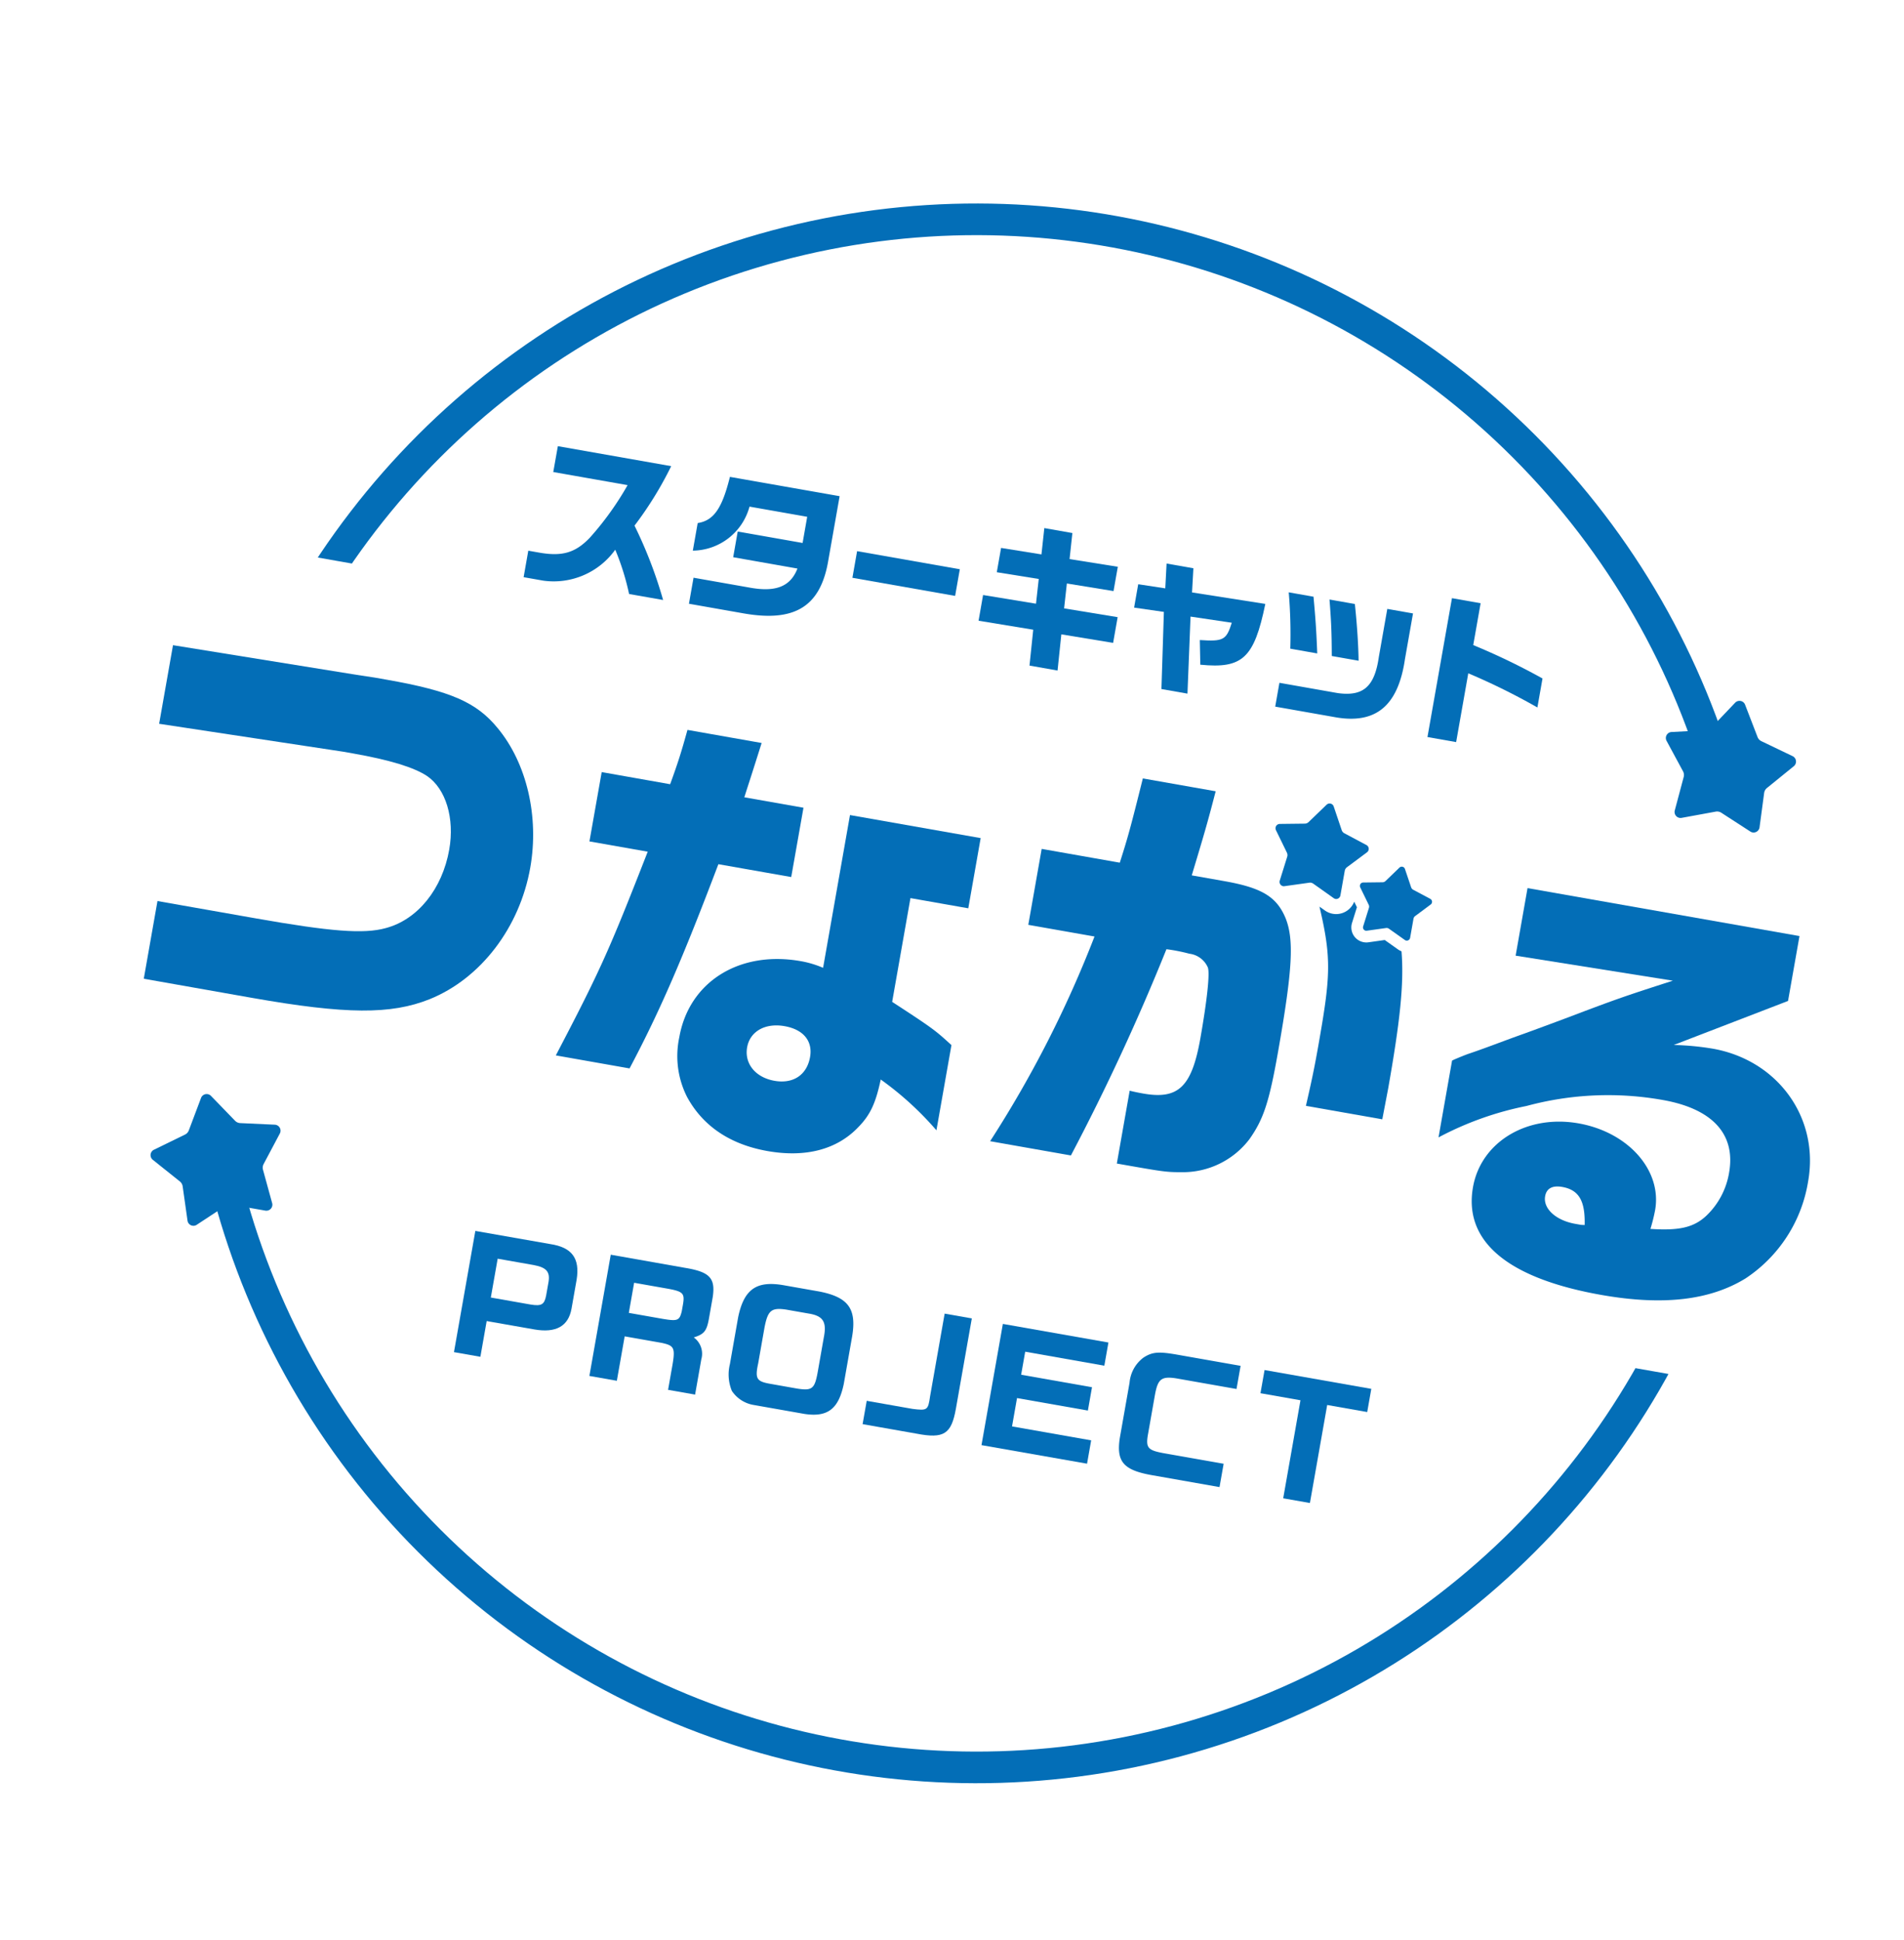
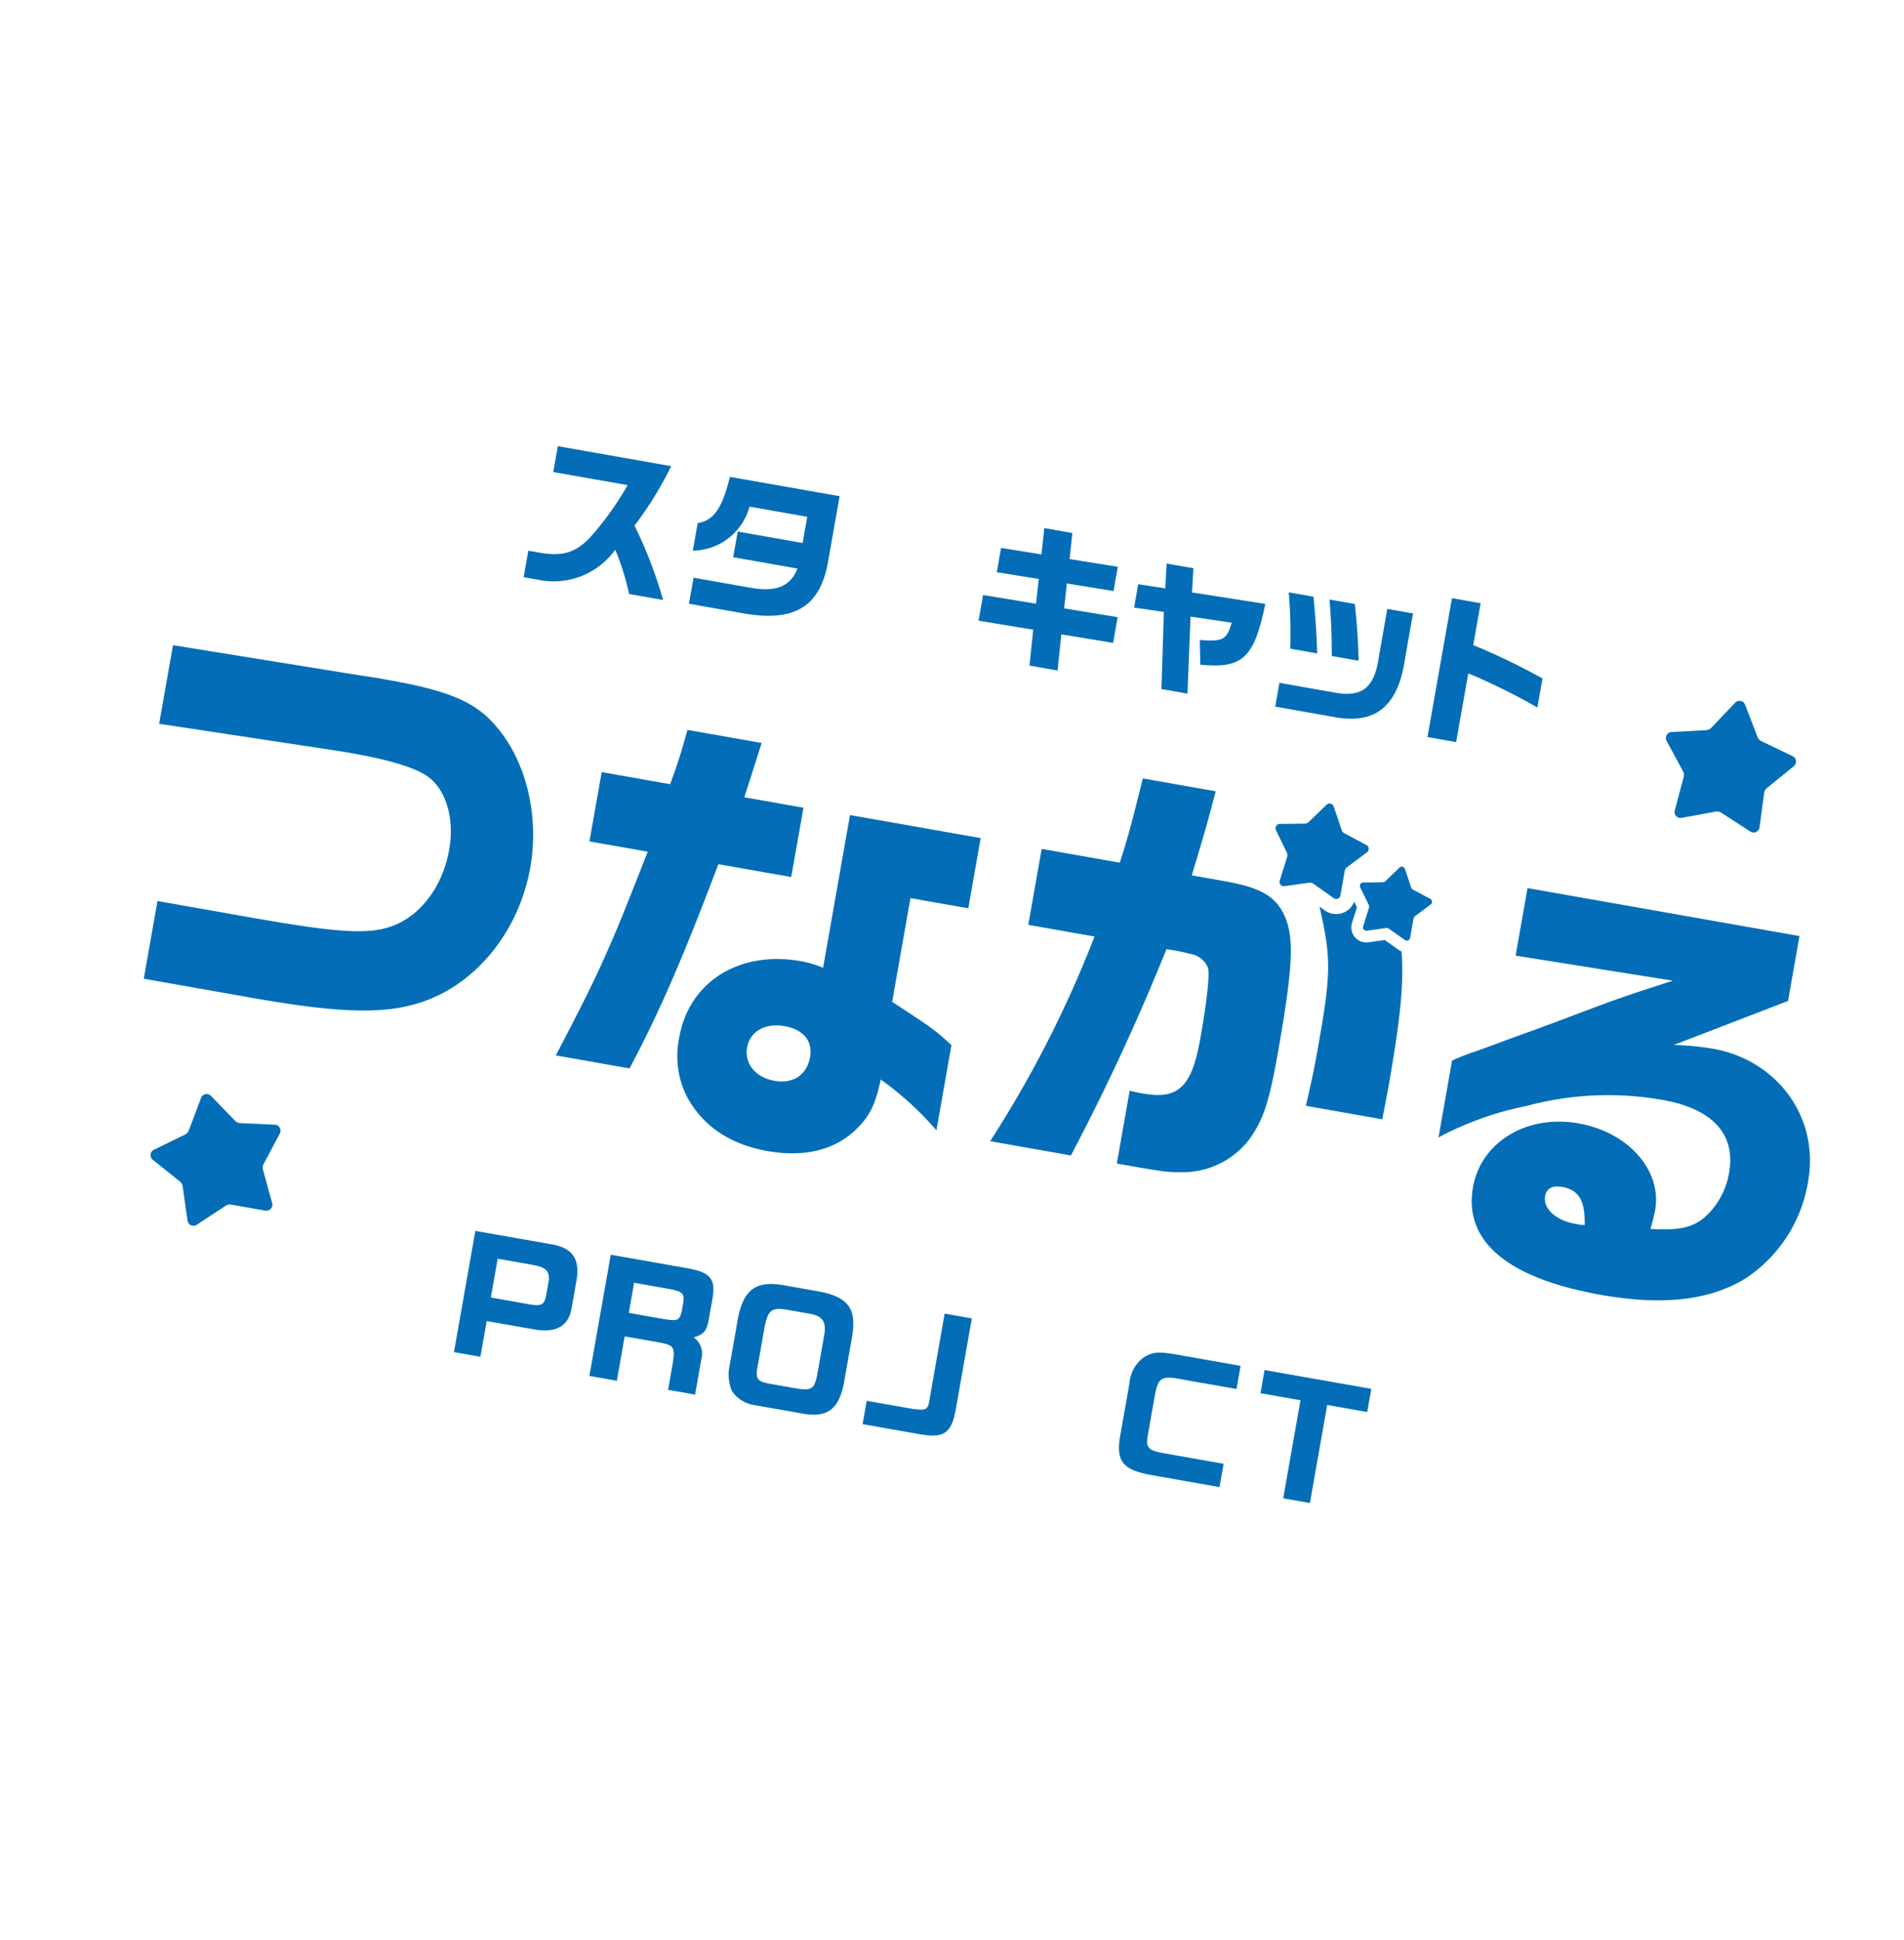
<svg xmlns="http://www.w3.org/2000/svg" id="グループ_128" data-name="グループ 128" width="248.643" height="253.309" viewBox="0 0 248.643 253.309">
  <defs>
    <clipPath id="clip-path">
      <rect id="長方形_87" data-name="長方形 87" width="248.643" height="253.309" fill="none" />
    </clipPath>
    <clipPath id="clip-path-2">
      <path id="パス_2598" data-name="パス 2598" d="M0,216.188l210.523,37.121,12.861-72.932L12.86,143.256ZM38.12,0,25.772,70.026,236.3,107.146l12.347-70.025Z" fill="none" />
    </clipPath>
  </defs>
  <g id="グループ_123" data-name="グループ 123">
    <g id="グループ_122" data-name="グループ 122" clip-path="url(#clip-path)">
      <path id="パス_2578" data-name="パス 2578" d="M72.251,61.636l.6-3.377,14.8,2.609a46.934,46.934,0,0,1-4.79,7.766,57.581,57.581,0,0,1,3.734,9.711l-4.442-.783a32.853,32.853,0,0,0-1.808-5.784,9.885,9.885,0,0,1-9.386,4.043l-2.579-.455.61-3.459,1.289.227c3.108.569,4.842.073,6.757-1.932a39.569,39.569,0,0,0,4.922-6.856Z" fill="#036eb7" />
      <path id="パス_2579" data-name="パス 2579" d="M109.647,64.789l-1.462,8.289c-.99,6.093-4.339,8.2-11.093,7.013l-7.123-1.256.6-3.4,7.225,1.274c3.494.658,5.421-.1,6.344-2.469l-8.391-1.48.591-3.356,8.474,1.494.6-3.418-7.533-1.328A7.761,7.761,0,0,1,90.476,71.9l.635-3.6c2.084-.329,3.182-1.887,4.209-6.032Z" fill="#036eb7" />
-       <rect id="長方形_86" data-name="長方形 86" width="3.533" height="13.621" transform="translate(111.316 75.446) rotate(-80.007)" fill="#036eb7" />
      <path id="パス_2580" data-name="パス 2580" d="M128.379,77.695l6.912,1.134.359-3.229-5.479-.881.56-3.173,5.273.846.374-3.437,3.664.646-.366,3.4,6.3,1.006-.56,3.172-6.093-.99-.363,3.249,6.994,1.149-.592,3.357L138.6,82.831l-.494,4.724-3.664-.646.488-4.683-7.138-1.175Z" fill="#036eb7" />
      <path id="パス_2581" data-name="パス 2581" d="M148.64,76.287l3.534.539.171-3.241,3.5.617-.177,3.155,9.57,1.5c-1.456,7.066-2.973,8.487-8.49,7.936l-.065-3.219c3.087.206,3.461,0,4.177-2.261l-5.388-.8-.4,10.059-3.4-.6.32-10.073-3.889-.56Z" fill="#036eb7" />
      <path id="パス_2582" data-name="パス 2582" d="M184.524,80.1l-1.047,5.935c-.9,6.214-3.883,8.622-9.333,7.577l-7.614-1.343.548-3.111,7.614,1.343c3.337.461,4.812-.84,5.368-4.71l1.107-6.283Zm-12.993-2.186c.275,2.982.382,4.647.486,7.409l-3.521-.621a64.742,64.742,0,0,0-.2-7.358Zm5.4.953c.286,2.688.462,5.4.487,7.409l-3.5-.617c-.014-3.147-.074-4.488-.3-7.377Z" fill="#036eb7" />
      <path id="パス_2583" data-name="パス 2583" d="M193.354,78.769l-.963,5.464a86.218,86.218,0,0,1,9.045,4.36l-.668,3.786a85.017,85.017,0,0,0-9.026-4.462L190.157,96.9l-3.745-.66,3.2-18.134Z" fill="#036eb7" />
      <path id="パス_2584" data-name="パス 2584" d="M71.83,162.441c2.866.426,3.924,1.864,3.471,4.667l-.67,3.8c-.421,2.272-2.029,3.161-4.809,2.691l-6.266-1.1-.822,4.665-3.45-.608,2.791-15.829Zm-2.546,7.9c1.43.232,1.805.02,2.038-1.191l.313-1.774c.212-1.314-.285-1.879-1.921-2.187l-4.723-.833-.894,5.07Z" fill="#036eb7" />
      <path id="パス_2585" data-name="パス 2585" d="M89.437,165.546c3.227.529,4,1.321,3.646,3.783l-.52,2.95c-.287,1.52-.618,1.938-1.965,2.357a2.631,2.631,0,0,1,.986,2.858l-.812,4.607-3.529-.622.473-2.68c.517-2.811.4-3.069-1.28-3.446l-4.859-.857-1.023,5.8-3.586-.632,2.791-15.829Zm-2.885,6.667c1.95.324,2.186.227,2.483-1.013l.167-.945c.223-1.372-.032-1.616-1.919-1.968l-4.472-.789-.694,3.933Z" fill="#036eb7" />
      <path id="パス_2586" data-name="パス 2586" d="M110.19,180.7c-.679,3.279-2.105,4.38-5.126,3.927l-6.632-1.17a4.258,4.258,0,0,1-2.857-1.836,5.6,5.6,0,0,1-.257-3.5L96.395,172c.772-3.7,2.421-4.821,6.043-4.162l4.569.805c3.784.747,4.89,2.254,4.264,5.921Zm-6.093.615c1.936.3,2.277.044,2.665-2.035l.823-4.665c.4-2.018-.1-2.8-2-3.1L102.655,171c-1.918-.279-2.382.1-2.815,2.326l-.826,4.685c-.428,1.973-.216,2.348,1.42,2.656Z" fill="#036eb7" />
      <path id="パス_2587" data-name="パス 2587" d="M113.185,182.913l5.977,1.054c1.944.243,2.036.18,2.3-1.662l1.9-10.777,3.548.625-2.078,11.78c-.588,3.335-1.573,3.957-5.148,3.267l-7.037-1.241Z" fill="#036eb7" />
-       <path id="パス_2588" data-name="パス 2588" d="M144.749,175.3l-.534,3.027L133.881,176.5l-.53,3.007,9.253,1.632-.537,3.046-9.254-1.631-.652,3.7,10.334,1.822-.537,3.047L128.173,188.7l2.791-15.828Z" fill="#036eb7" />
      <path id="パス_2589" data-name="パス 2589" d="M161.475,181.369l-7.847-1.384c-1.933-.3-2.413.052-2.793,2.092l-.959,5.437c-.229,1.53.069,1.861,2.033,2.227l7.885,1.39-.537,3.047-8.926-1.574c-3.622-.659-4.561-1.759-4.1-4.818l1.278-7.25a4.567,4.567,0,0,1,1.83-3.275c1.12-.717,1.909-.8,4.246-.4l8.425,1.485Z" fill="#036eb7" />
      <path id="パス_2590" data-name="パス 2590" d="M165.139,178.894l13.939,2.458-.534,3.027-5.225-.922-2.257,12.8-3.489-.615,2.256-12.8-5.224-.921Z" fill="#036eb7" />
      <path id="パス_2591" data-name="パス 2591" d="M46.579,88.12l2.374.359,1.557.275c8.359,1.474,11.723,2.958,14.464,6.3,3.826,4.6,5.444,11.6,4.275,18.231-1.382,7.841-6.478,14.491-13.134,17.182-5.053,2.022-10.934,1.995-23.214-.17L18.776,127.8l1.789-10.146,12.857,2.267c9.744,1.718,14.081,2.066,16.956,1.266,4.178-1.107,7.383-5.119,8.287-10.25.722-4.093-.445-7.925-2.884-9.6-1.7-1.132-4.859-2.105-9.7-2.959l-1.268-.224L20.782,94.509l1.81-10.262Z" fill="#036eb7" />
      <path id="パス_2592" data-name="パス 2592" d="M87.515,102.4c1.037-2.849,1.444-4.145,2.261-7.092l9.685,1.708c-1.488,4.731-1.6,5.009-2.26,7.091l7.725,1.363-1.6,9.051-9.513-1.677c-4.56,12.036-7.59,19.11-11.6,26.667l-9.628-1.7c5.832-11.158,6.913-13.583,12-26.6l-7.61-1.342,1.6-9.051ZM111,106.427l17.065,3.009-1.617,9.167-7.552-1.332-2.389,13.548c5.386,3.506,5.644,3.73,7.743,5.646l-1.962,11.126a41.274,41.274,0,0,0-7.272-6.632c-.664,3.093-1.352,4.636-3.014,6.305-2.76,2.842-6.812,3.911-11.77,3.037-4.9-.864-8.458-3.275-10.52-7.087a11.8,11.8,0,0,1-1-7.786c1.27-7.206,7.825-11.341,15.838-9.928a13.071,13.071,0,0,1,2.937.874ZM97.568,136.753c-.376,2.133,1.089,3.937,3.568,4.374,2.422.427,4.232-.74,4.649-3.1.366-2.076-.851-3.6-3.331-4.036-2.537-.447-4.52.69-4.886,2.765" fill="#036eb7" />
      <path id="パス_2593" data-name="パス 2593" d="M197.926,124.786l1.555-8.821,35.514,6.262L233.5,130.7l-14.925,5.75a35.608,35.608,0,0,1,5.087.481c8.475,1.494,13.93,8.995,12.466,17.3a18.741,18.741,0,0,1-8.185,12.705c-4.666,2.863-10.794,3.566-18.808,2.153-12.222-2.156-18.029-6.984-16.778-14.075,1.037-5.881,7.028-9.52,13.774-8.331,6.515,1.149,10.924,6.147,10.009,11.335a22.78,22.78,0,0,1-.61,2.449c3.761.247,5.68-.187,7.321-1.741a10.014,10.014,0,0,0,2.95-5.6c.885-5.016-2.154-8.346-8.669-9.495a40.759,40.759,0,0,0-17.794.786,41.8,41.8,0,0,0-11.482,4.1l1.769-10.031c.522-.265,1.99-.838,2.116-.875,2.086-.7,4.191-1.52,6.286-2.28,1.459-.516,3.748-1.361,6.23-2.29,6.751-2.555,7.515-2.836,14.2-4.987Zm9.015,35.176c.078-3.137-.737-4.588-2.927-4.975-1.268-.223-2.052.174-2.235,1.211-.284,1.615,1.4,3.161,3.941,3.608l.519.092.231.04Z" fill="#036eb7" />
      <path id="パス_2594" data-name="パス 2594" d="M182.584,123.985l-1.753-1.243-2.127.3a1.938,1.938,0,0,1-.613-.011,1.96,1.96,0,0,1-1.531-2.516l.64-2.051-.354-.727a2.528,2.528,0,0,1-3.824,1.152l-.714-.506c1.622,6.865,1.434,9.18-.169,18.272-.5,2.825-.851,4.487-1.6,7.743l9.974,1.759.769-4.026c1.515-8.589,2.094-13.64,1.74-17.917a1.961,1.961,0,0,1-.435-.227" fill="#036eb7" />
      <path id="パス_2595" data-name="パス 2595" d="M159.839,115.046l-4.208-.743c1.579-5.25,2.006-6.66,3.124-10.981l-9.512-1.677c-1.62,6.49-1.949,7.682-3.01,11l-10.2-1.8-1.748,9.916,8.647,1.524A146.924,146.924,0,0,1,129.3,149.014l10.55,1.86a289.653,289.653,0,0,0,12.476-26.929,22.871,22.871,0,0,1,2.988.587,3.036,3.036,0,0,1,2.418,1.794c.282.763-.107,4.32-.971,9.221-1.118,6.34-2.848,8.057-7.46,7.244-.346-.062-.98-.173-1.777-.372l-1.678,9.511c6.054,1.069,6.4,1.13,8.421,1.129a10.92,10.92,0,0,0,8.9-4.316c1.824-2.59,2.566-4.778,3.735-11.407,1.891-10.724,2.1-14.611.992-17.421-1.167-2.821-3.1-4-8.059-4.869" fill="#036eb7" />
      <path id="パス_2596" data-name="パス 2596" d="M174.388,117.379a.565.565,0,0,0,.655-.459l.3-1.7.269-1.518a.733.733,0,0,1,.283-.459l2.619-1.949a.566.566,0,0,0-.072-.953l-2.881-1.534a.729.729,0,0,1-.349-.411l-1.044-3.092a.566.566,0,0,0-.929-.227l-2.349,2.266a.728.728,0,0,1-.5.205l-3.264.038a.565.565,0,0,0-.5.813l1.429,2.934a.732.732,0,0,1,.041.538l-.973,3.116a.567.567,0,0,0,.44.726.558.558,0,0,0,.178,0l3.233-.452a.726.726,0,0,1,.228,0,.739.739,0,0,1,.295.124l.09.063,2.573,1.825a.565.565,0,0,0,.229.1" fill="#036eb7" />
      <path id="パス_2597" data-name="パス 2597" d="M186.782,117.368l-2.232-1.188a.567.567,0,0,1-.27-.319l-.809-2.395a.437.437,0,0,0-.719-.175l-1.82,1.755a.563.563,0,0,1-.386.158l-2.528.03a.434.434,0,0,0-.425.386.424.424,0,0,0,.036.243l1.107,2.274a.565.565,0,0,1,.031.416l-.753,2.413a.439.439,0,0,0,.341.563.488.488,0,0,0,.138,0l2.5-.35a.52.52,0,0,1,.176,0,.556.556,0,0,1,.229.1l1.384.982.679.481a.427.427,0,0,0,.177.074.439.439,0,0,0,.508-.355l.44-2.49a.567.567,0,0,1,.219-.355l2.029-1.51a.438.438,0,0,0-.056-.738" fill="#036eb7" />
    </g>
  </g>
  <g id="グループ_125" data-name="グループ 125">
    <g id="グループ_124" data-name="グループ 124" clip-path="url(#clip-path-2)">
-       <circle id="楕円形_1" data-name="楕円形 1" cx="101.07" cy="101.07" r="101.07" transform="translate(-15.421 129.71) rotate(-45)" fill="none" stroke="#036eb7" stroke-miterlimit="10" stroke-width="4.133" />
-     </g>
+       </g>
  </g>
  <g id="グループ_127" data-name="グループ 127">
    <g id="グループ_126" data-name="グループ 126" clip-path="url(#clip-path)">
      <path id="パス_2599" data-name="パス 2599" d="M228.9,108.7a.783.783,0,0,0,.879-.673l.317-2.364.283-2.115a1.013,1.013,0,0,1,.364-.651l3.508-2.848a.783.783,0,0,0-.155-1.314l-4.074-1.954a1,1,0,0,1-.506-.548l-1.625-4.216a.783.783,0,0,0-1.3-.258l-3.117,3.271a1.014,1.014,0,0,1-.677.312l-4.513.242a.783.783,0,0,0-.647,1.154l2.148,3.975a1.014,1.014,0,0,1,.088.742l-1.164,4.366a.782.782,0,0,0,.9.972l4.444-.814a.988.988,0,0,1,.316-.008,1,1,0,0,1,.416.153l.127.083,3.666,2.373a.773.773,0,0,0,.322.12" fill="#036eb7" />
      <path id="パス_2600" data-name="パス 2600" d="M34.994,158.061a.784.784,0,0,0,.547-.963l-.632-2.3-.565-2.057a1.013,1.013,0,0,1,.082-.742l2.118-3.991a.784.784,0,0,0-.656-1.15l-4.513-.208a1.011,1.011,0,0,1-.68-.307L27.553,143.1a.783.783,0,0,0-1.3.268l-1.593,4.228a1,1,0,0,1-.5.552L20.1,150.129a.783.783,0,0,0-.145,1.315l3.529,2.821a1.013,1.013,0,0,1,.37.648l.633,4.474a.781.781,0,0,0,1.2.545l3.775-2.485a1,1,0,0,1,.287-.13,1.018,1.018,0,0,1,.443-.021l.149.026,4.3.754a.772.772,0,0,0,.343-.015" fill="#036eb7" />
    </g>
  </g>
</svg>